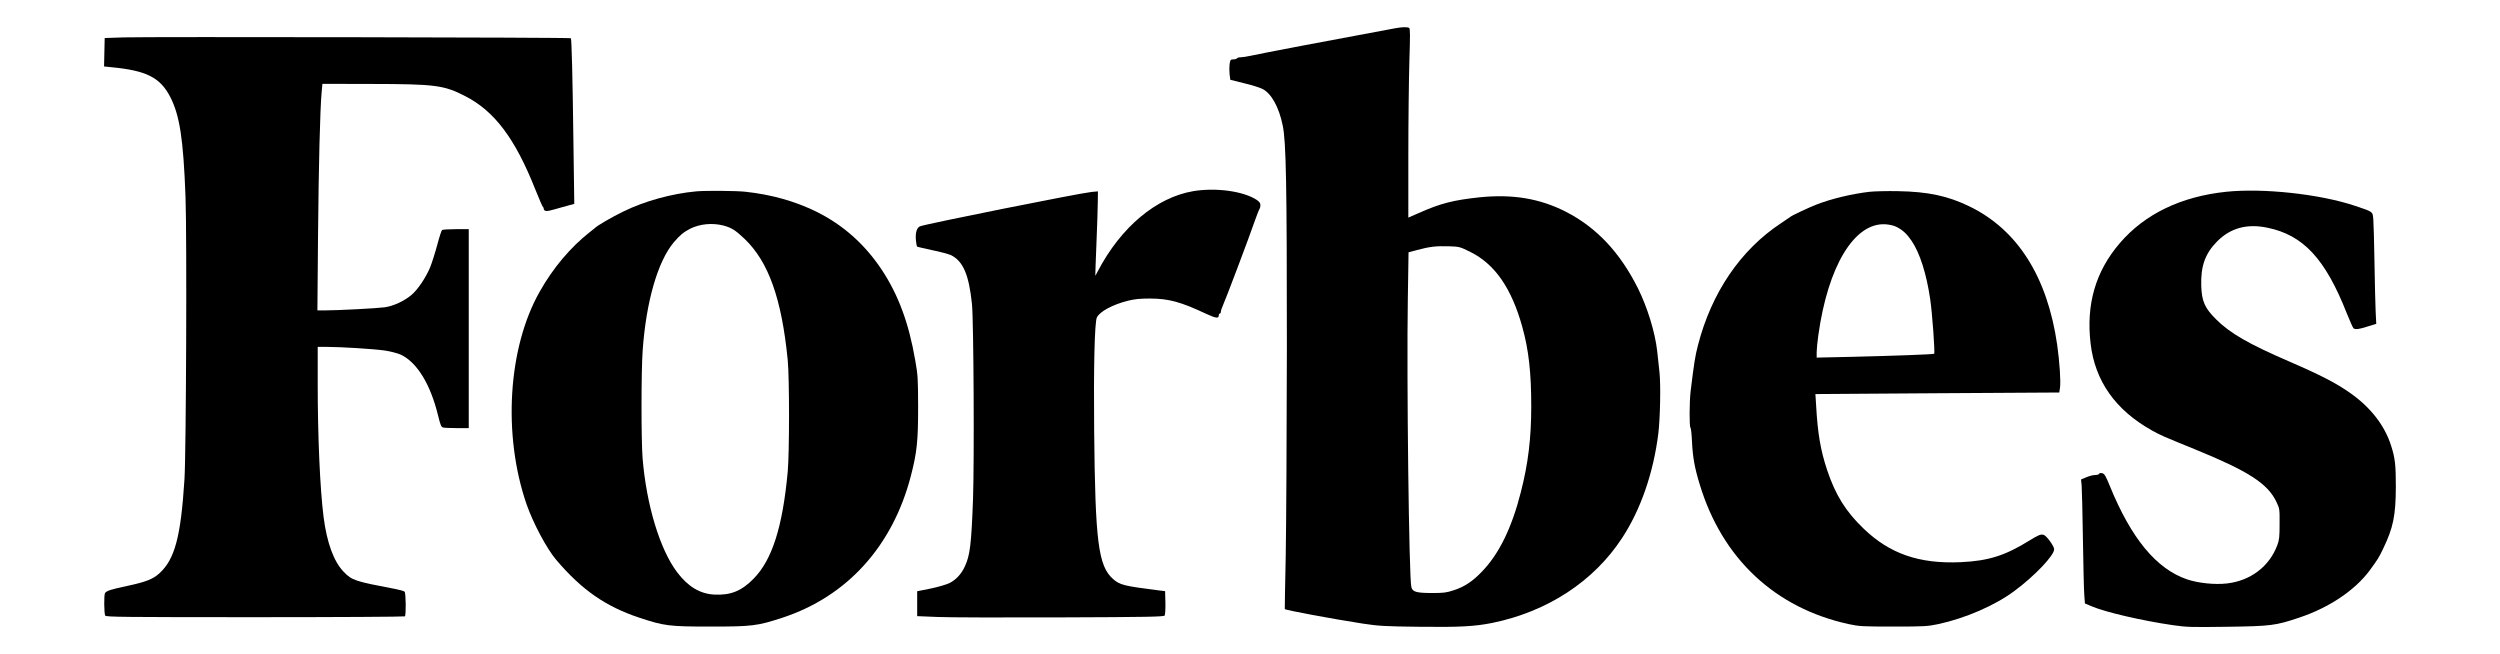
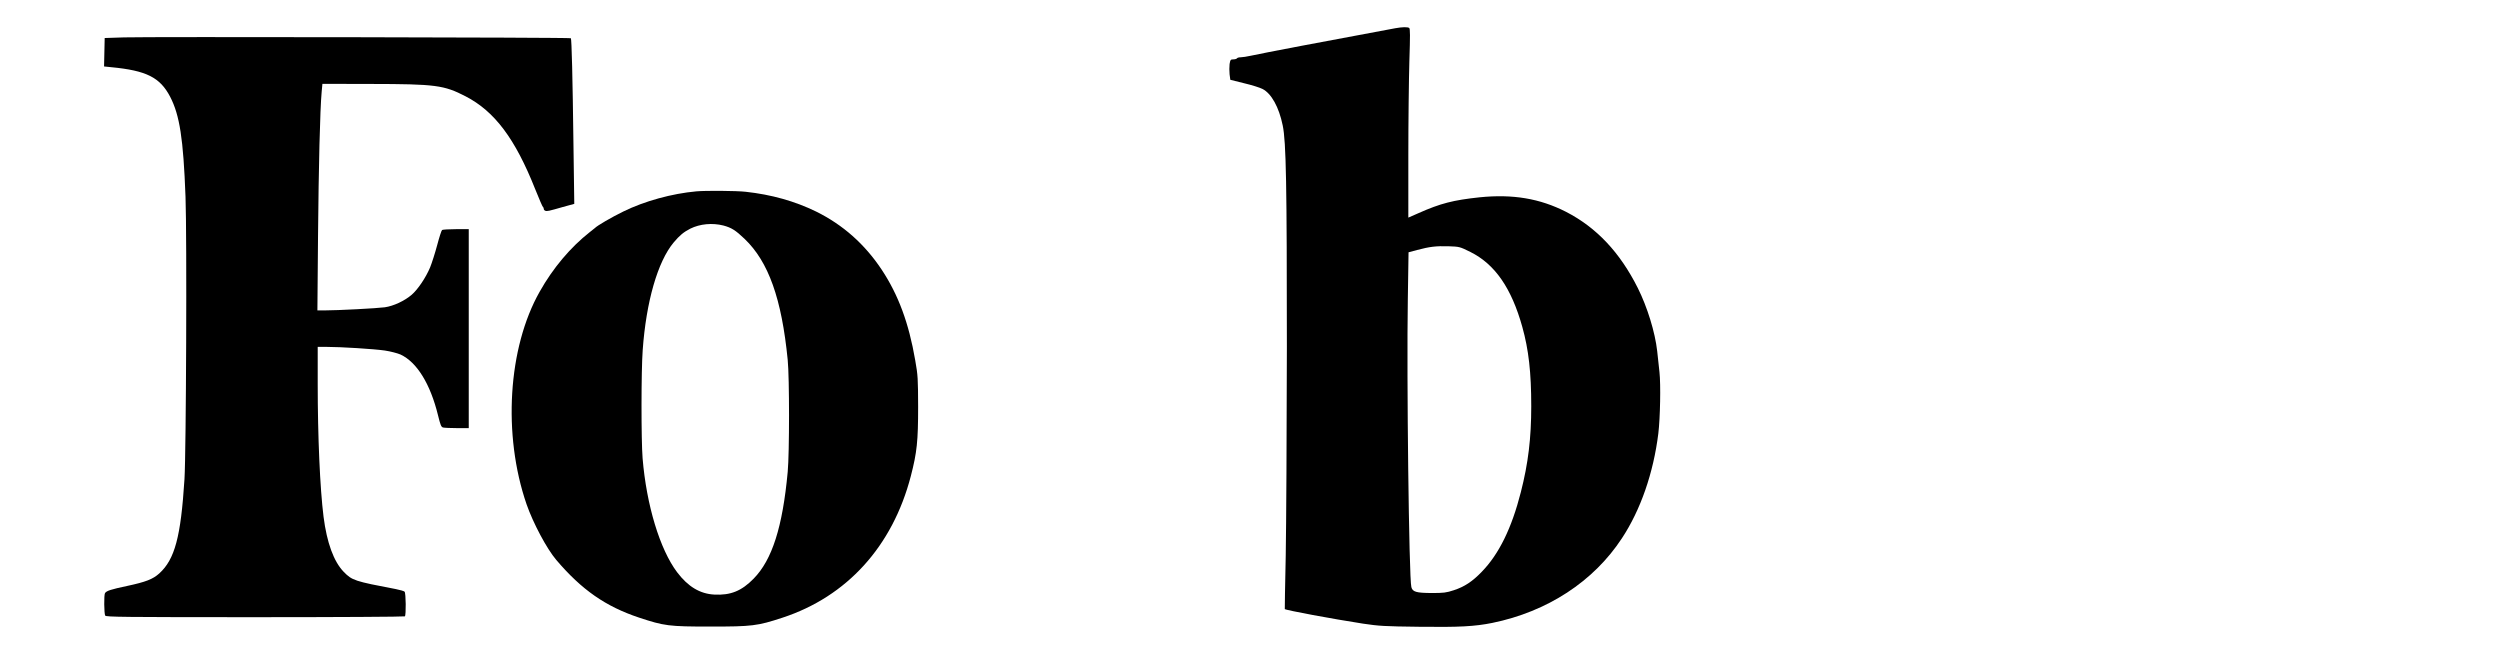
<svg xmlns="http://www.w3.org/2000/svg" version="1.0" width="2400pt" height="628pt" viewBox="0 0 2400 628" preserveAspectRatio="xMidYMid meet">
  <g transform="translate(0,628) scale(0.1,-0.1)" fill="#000000" stroke="none">
    <path d="M13395 6009 c-701 -130 -1258 -236 -1387 -264 -37 -8 -80 -15 -97 -15 -16 0 -33 -4 -36 -10 -3 -5 -19 -10 -35 -10 -26 0 -29 -4 -36 -45 -3 -25 -3 -69 0 -98 l7 -53 132 -33 c73 -17 152 -42 177 -55 85 -43 158 -174 194 -350 33 -157 40 -570 40 -2126 -1 -822 -6 -1724 -11 -2005 -6 -280 -10 -511 -9 -512 8 -11 461 -95 751 -140 154 -23 205 -26 536 -30 389 -5 536 3 705 37 528 108 972 397 1244 812 180 273 303 628 350 1007 18 150 24 470 11 588 -6 59 -17 151 -22 203 -20 180 -95 423 -186 605 -172 343 -397 581 -688 731 -253 129 -512 172 -830 140 -253 -27 -376 -58 -587 -152 l-98 -43 0 597 c0 328 5 736 10 906 8 248 8 311 -2 318 -16 10 -68 9 -133 -3z m721 -2148 c235 -117 394 -346 498 -719 61 -218 86 -437 86 -762 0 -306 -29 -548 -100 -825 -88 -346 -210 -594 -374 -763 -91 -95 -168 -145 -269 -178 -73 -24 -97 -27 -214 -27 -148 1 -182 11 -194 57 -23 84 -46 2023 -34 2757 l7 457 82 22 c121 32 179 39 300 36 108 -4 109 -4 212 -55z" />
    <path d="M1190 5921 l-185 -6 -3 -137 -3 -136 68 -7 c338 -32 469 -98 566 -283 92 -177 127 -402 148 -962 14 -378 6 -2452 -10 -2710 -35 -554 -93 -770 -242 -905 -62 -56 -131 -82 -308 -120 -155 -33 -198 -46 -213 -69 -11 -16 -9 -198 2 -216 8 -13 179 -15 1439 -15 786 0 1433 4 1438 8 12 13 10 224 -3 237 -6 6 -44 17 -85 25 -395 75 -419 83 -499 165 -96 99 -162 279 -194 530 -34 272 -56 769 -56 1275 l0 355 83 0 c139 0 456 -20 561 -35 54 -8 122 -26 150 -38 158 -73 287 -282 361 -584 23 -93 30 -112 48 -117 12 -3 73 -6 135 -6 l112 0 0 955 0 955 -122 0 c-68 0 -128 -4 -134 -8 -6 -4 -27 -69 -47 -145 -20 -75 -51 -172 -68 -214 -41 -98 -117 -211 -177 -263 -69 -59 -174 -108 -258 -120 -73 -10 -454 -30 -578 -30 l-69 0 6 713 c6 669 19 1213 35 1386 l7 76 465 -1 c622 -1 701 -11 910 -119 279 -144 476 -408 667 -889 38 -94 71 -172 76 -174 4 -2 7 -10 7 -17 0 -7 6 -15 14 -18 17 -7 31 -4 170 36 l109 30 -8 576 c-8 634 -17 1007 -25 1014 -8 8 -4074 15 -4290 8z" />
-     <path d="M11456 4445 c-355 -60 -695 -345 -916 -767 -13 -26 -25 -46 -25 -45 -1 1 4 142 11 312 7 171 13 352 13 404 l1 94 -62 -6 c-114 -11 -1605 -310 -1647 -330 -31 -15 -45 -64 -38 -136 3 -29 8 -55 11 -58 2 -3 69 -18 147 -35 78 -16 159 -38 180 -48 116 -59 171 -189 200 -470 16 -157 23 -1503 10 -1870 -16 -440 -29 -542 -79 -649 -33 -71 -84 -127 -146 -158 -28 -14 -109 -38 -181 -53 l-130 -26 0 -120 0 -119 195 -8 c107 -5 640 -6 1183 -4 833 3 990 6 998 18 5 8 8 63 7 124 l-3 110 -60 7 c-337 43 -374 52 -439 109 -142 125 -172 354 -182 1424 -6 601 4 1041 26 1087 27 57 151 124 299 161 66 16 116 21 211 21 181 -1 293 -31 542 -148 89 -41 118 -45 118 -16 0 11 5 20 10 20 6 0 10 7 10 16 0 9 6 30 14 47 38 86 253 656 316 837 18 52 37 99 42 105 4 5 8 21 8 36 0 19 -10 33 -37 51 -128 83 -390 119 -607 83z" />
    <path d="M6685 4443 c-234 -21 -499 -94 -700 -193 -115 -56 -252 -136 -275 -160 -3 -3 -25 -21 -49 -39 -183 -144 -352 -343 -480 -571 -305 -538 -356 -1374 -126 -2041 63 -181 194 -427 285 -534 245 -288 474 -447 795 -554 242 -80 284 -86 685 -86 400 0 451 6 691 85 620 203 1058 686 1233 1360 59 227 70 336 70 665 -1 269 -2 301 -28 447 -61 355 -161 626 -321 868 -163 246 -373 432 -630 559 -205 100 -429 163 -677 190 -90 10 -381 12 -473 4z m260 -328 c77 -21 115 -44 204 -129 229 -220 355 -573 413 -1161 17 -170 17 -891 0 -1075 -49 -528 -149 -844 -327 -1025 -115 -118 -221 -161 -377 -153 -138 7 -253 76 -358 215 -165 219 -294 644 -331 1093 -14 175 -14 841 1 1040 33 464 144 849 297 1032 59 70 96 100 160 133 93 46 211 57 318 30z" />
-     <path d="M17950 4439 c-168 -19 -374 -68 -515 -124 -68 -26 -235 -105 -245 -115 -3 -3 -44 -30 -91 -62 -388 -255 -669 -667 -799 -1174 -27 -104 -37 -169 -70 -440 -12 -98 -13 -341 -2 -348 5 -3 12 -63 15 -133 7 -150 25 -253 74 -412 215 -713 724 -1189 1433 -1343 97 -21 130 -23 425 -23 298 0 328 2 430 23 264 57 548 180 735 320 194 144 380 340 380 399 0 29 -72 129 -100 138 -28 9 -50 0 -139 -55 -234 -145 -394 -195 -661 -207 -395 -17 -677 80 -928 321 -172 164 -272 325 -352 565 -62 187 -90 347 -105 617 l-7 111 1171 8 1170 7 7 45 c9 60 -4 250 -27 413 -94 652 -380 1104 -841 1328 -207 101 -398 142 -688 147 -102 2 -223 -1 -270 -6z m256 -337 c61 -31 100 -67 146 -135 79 -117 142 -315 178 -560 20 -135 47 -513 38 -523 -7 -6 -381 -20 -810 -30 l-318 -7 0 51 c0 28 7 102 16 164 92 663 345 1082 644 1065 40 -3 81 -12 106 -25z" />
-     <path d="M21371 4439 c-434 -46 -780 -213 -1020 -492 -234 -272 -326 -589 -281 -967 42 -359 241 -639 590 -833 85 -47 94 -51 425 -186 503 -206 685 -324 768 -498 32 -67 32 -70 31 -213 0 -124 -3 -154 -22 -204 -76 -204 -257 -341 -482 -367 -117 -14 -280 3 -387 40 -292 101 -532 390 -738 894 -40 99 -52 118 -73 124 -16 4 -27 2 -30 -5 -2 -7 -19 -12 -38 -12 -20 0 -58 -10 -86 -22 l-50 -21 6 -61 c3 -34 8 -263 12 -511 4 -247 9 -488 13 -534 l6 -84 66 -28 c131 -56 486 -138 775 -180 138 -20 176 -21 524 -16 421 6 464 11 693 88 285 95 531 260 673 449 78 106 91 126 131 210 98 203 122 319 123 596 0 213 -7 275 -45 394 -61 194 -195 367 -390 505 -137 97 -286 174 -594 307 -382 165 -562 269 -693 399 -112 110 -141 176 -146 324 -6 190 37 311 153 428 127 128 286 172 482 131 345 -71 556 -298 763 -824 30 -74 58 -138 64 -142 19 -13 53 -9 136 18 l82 25 -6 122 c-3 67 -8 275 -11 462 -3 187 -8 373 -11 413 -7 84 3 76 -179 137 -335 112 -878 171 -1234 134z" />
  </g>
</svg>